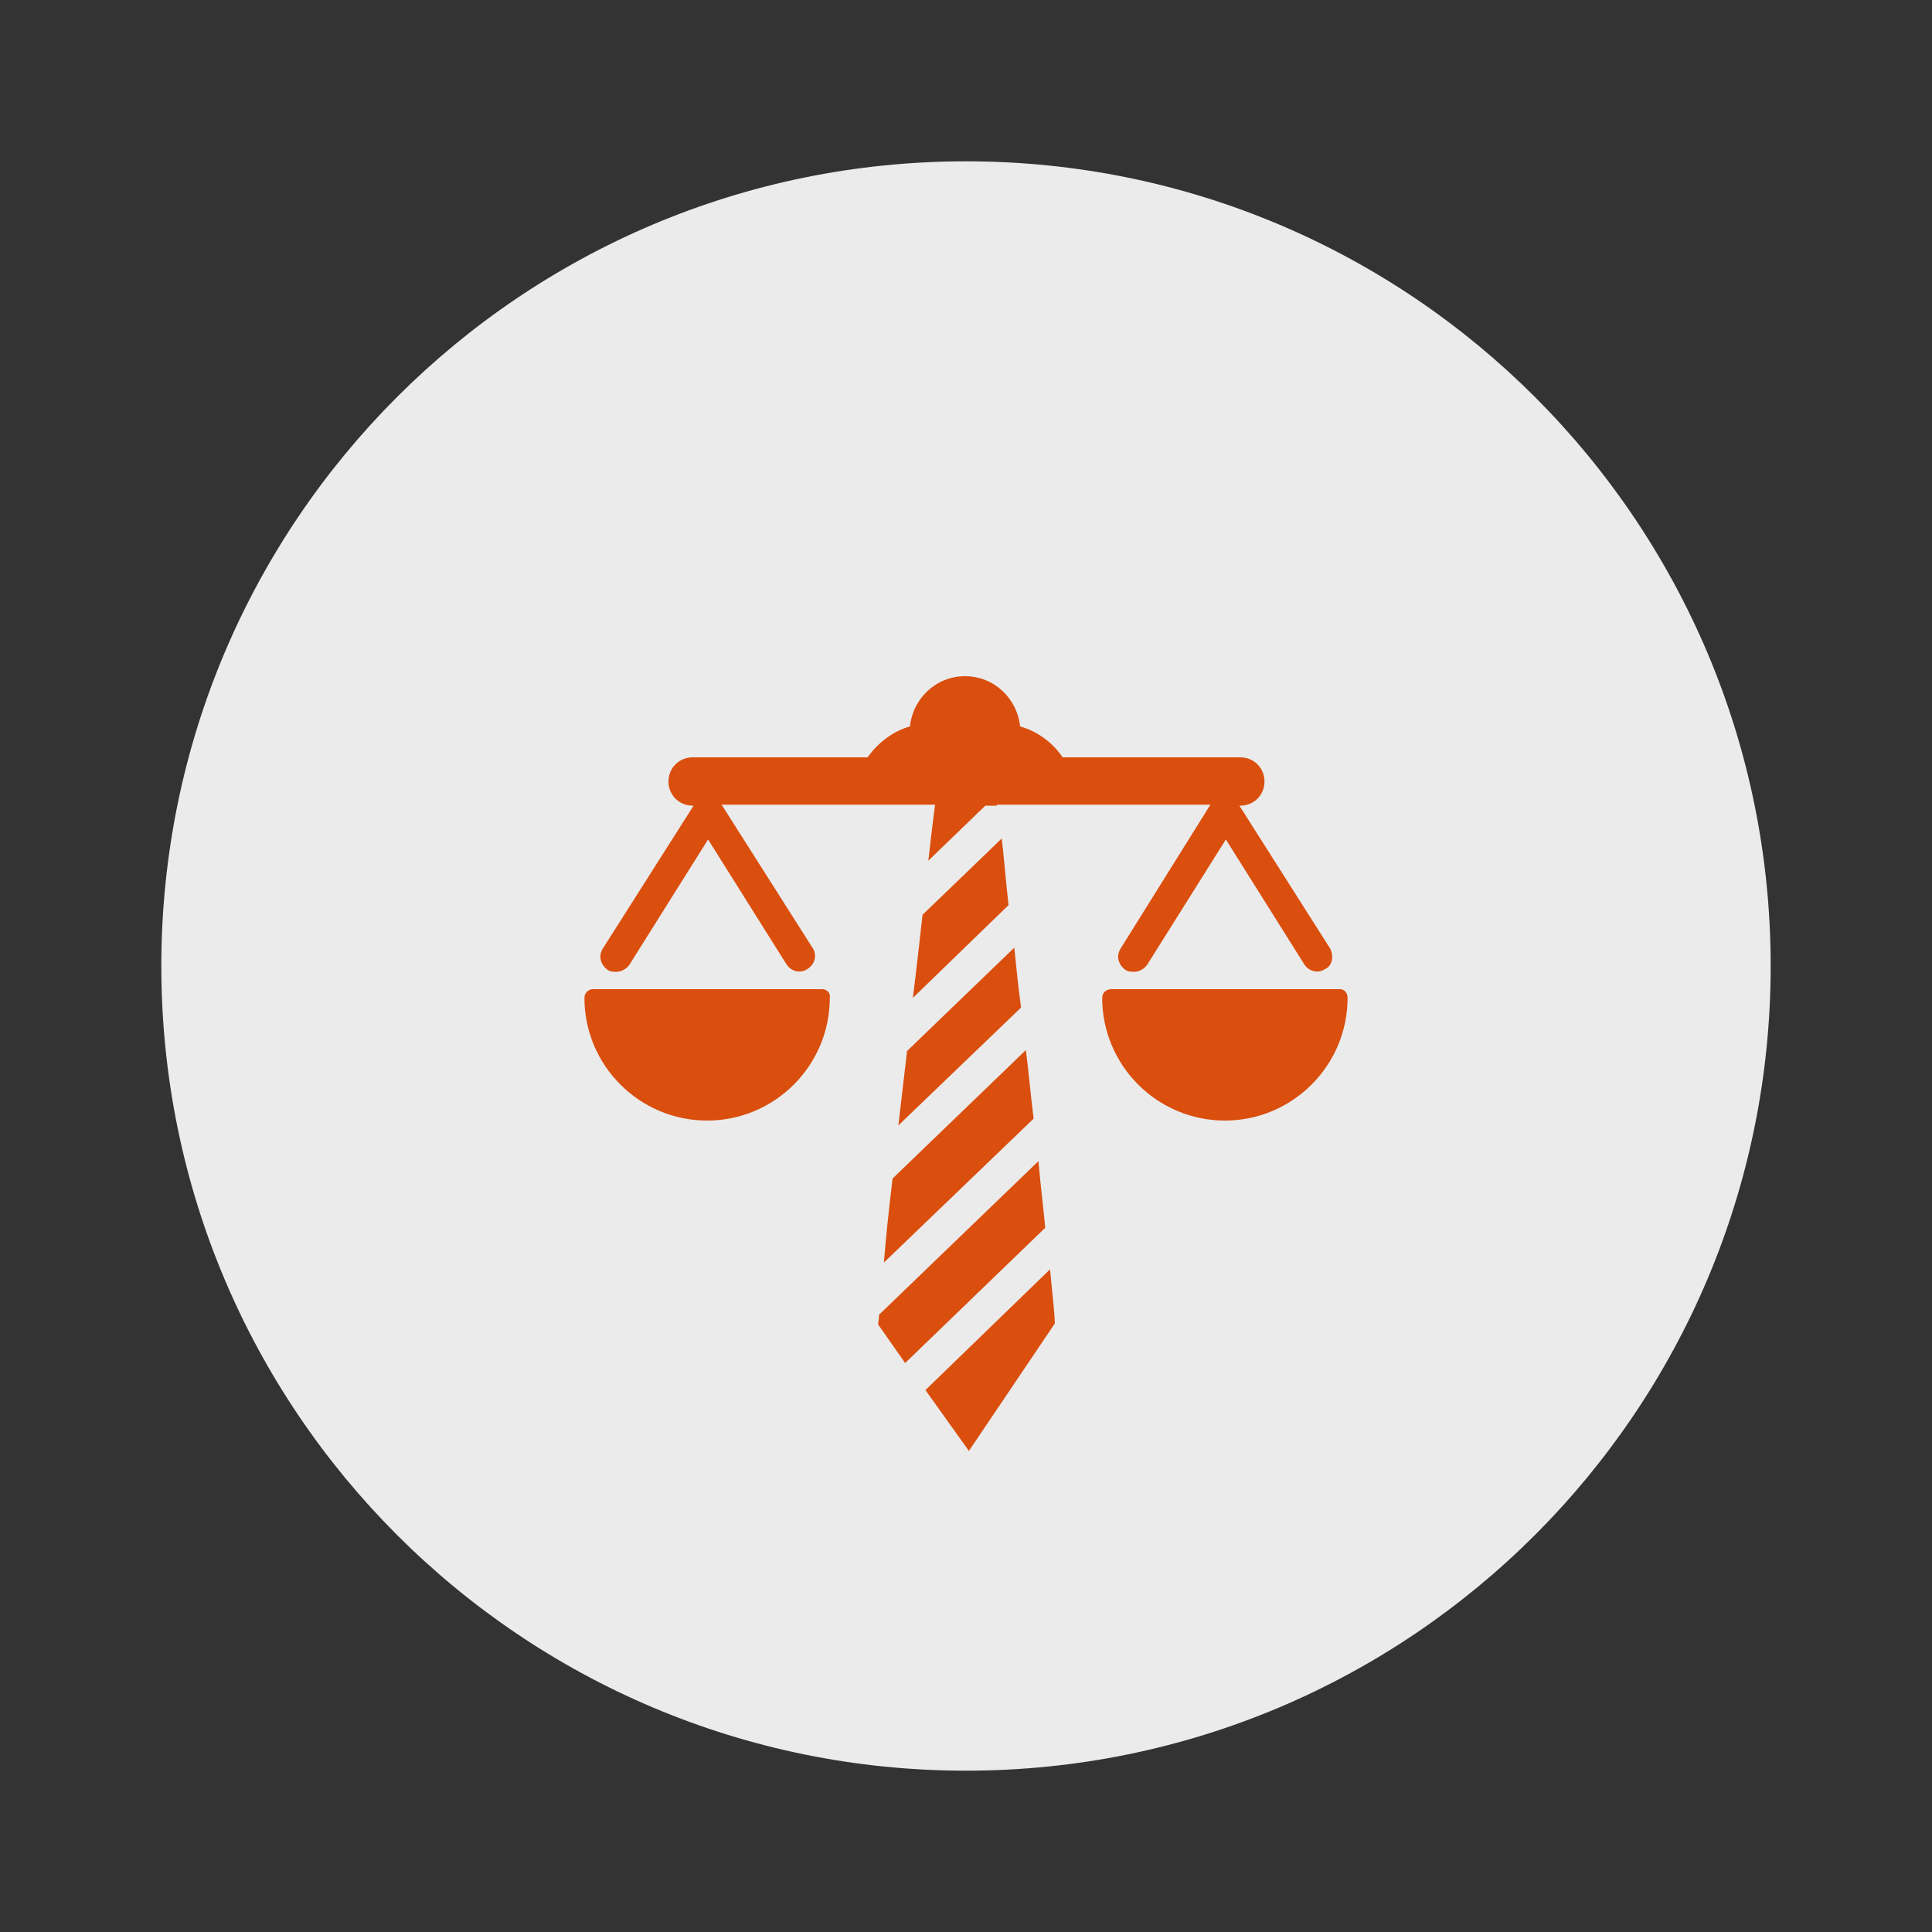
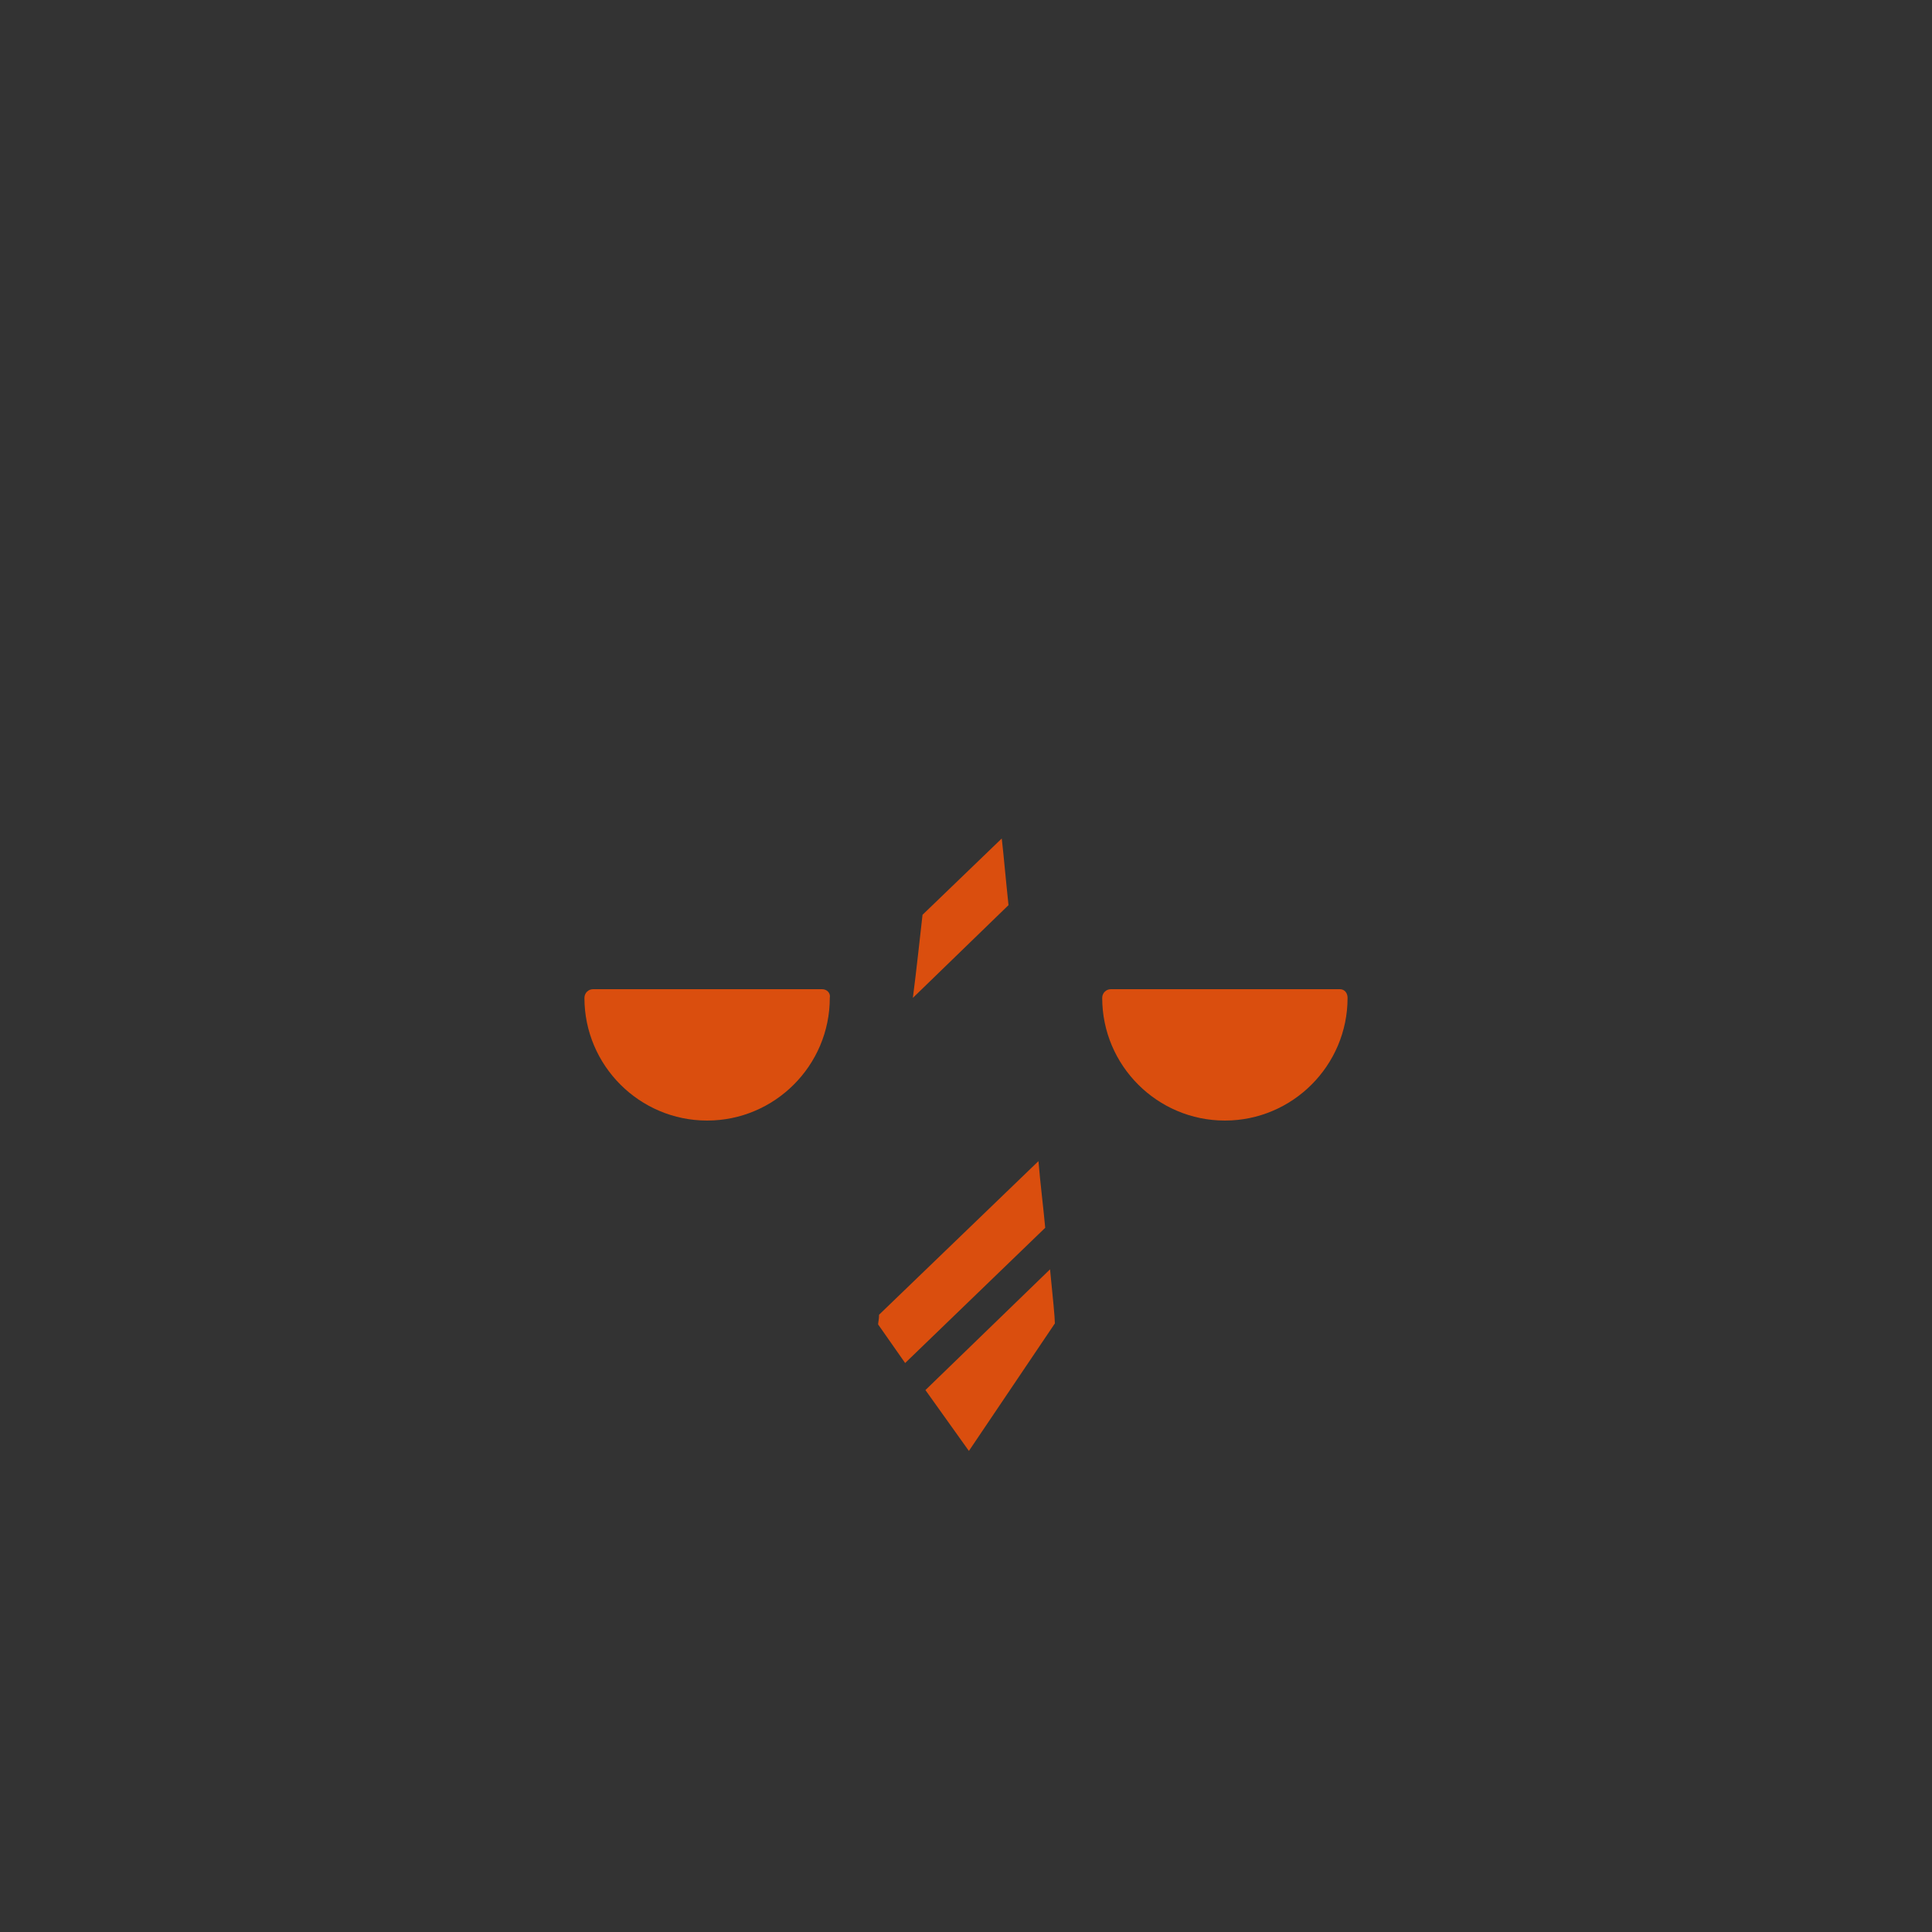
<svg xmlns="http://www.w3.org/2000/svg" id="Capa_1" x="0px" y="0px" viewBox="0 0 200 200" style="enable-background:new 0 0 200 200;" xml:space="preserve">
  <rect x="0" y="0" width="200" height="200" fill="#333333" stroke="none" />
  <style type="text/css">
	.st0{fill:#EBEBEB;}
	.st1{fill:#DA4E0E;}
</style>
  <g>
-     <path class="st0" d="M183.3,100c0,46-37.3,83.3-83.3,83.3c-46,0-83.3-37.3-83.3-83.3c0-46,37.3-83.3,83.3-83.3   C146,16.7,183.3,54,183.3,100" />
    <path class="st1" d="M85.1,102.4H61.4c-0.5,0-0.9,0.4-0.9,0.9c0,7,5.7,12.7,12.7,12.7c7,0,12.7-5.7,12.7-12.7   C86,102.8,85.6,102.4,85.1,102.4" />
    <path class="st1" d="M138.7,102.4H115c-0.5,0-0.9,0.4-0.9,0.9c0,7,5.7,12.7,12.7,12.7c7,0,12.7-5.7,12.7-12.7   C139.5,102.8,139.2,102.4,138.7,102.4" />
-     <path class="st1" d="M105,98.1l-11.1,10.7c-0.3,2.6-0.6,5.2-0.9,7.7l12.7-12.2C105.4,102.1,105.2,100.1,105,98.1" />
-     <path class="st1" d="M106.2,108.7L92.4,122c-0.4,3.3-0.7,6.2-0.9,8.7l15.5-14.9C106.7,113.4,106.5,111.1,106.2,108.7" />
    <path class="st1" d="M103.7,86.8l-8.2,7.9c-0.3,2.6-0.6,5.5-1,8.6l9.9-9.6C104.1,90.9,103.9,88.5,103.7,86.8" />
    <path class="st1" d="M95.8,143.9l4.5,6.3l8.9-13.2c0-0.6-0.2-2.6-0.5-5.6L95.8,143.9z" />
    <path class="st1" d="M107.5,120.2L91,136.1c0,0.5-0.1,0.8-0.1,1l2.8,4l14.5-14C108,124.9,107.7,122.6,107.5,120.2" />
-     <path class="st1" d="M137.7,98.2l-9.4-14.8h0.1c1.4,0,2.5-1.1,2.5-2.5c0-1.4-1.1-2.5-2.5-2.5h-18.4c-1-1.5-2.6-2.7-4.4-3.2   c-0.3-2.9-2.7-5.2-5.7-5.2c-3,0-5.4,2.3-5.7,5.2c-1.8,0.5-3.3,1.7-4.4,3.2H71.7c-1.4,0-2.5,1.1-2.5,2.5c0,1.4,1.1,2.5,2.5,2.5h0.1   l-9.4,14.8c-0.5,0.8-0.2,1.7,0.5,2.2c0.3,0.2,0.6,0.2,0.9,0.2c0.5,0,1.1-0.3,1.4-0.8l8.1-12.9l8.1,12.9c0.5,0.8,1.5,1,2.2,0.5   c0.8-0.5,1-1.5,0.5-2.2l-9.4-14.8h22.1c0,0-0.3,2.2-0.7,5.8l5.9-5.7l1.2,0c0,0,0-0.1,0-0.1h22.1L116,98.2c-0.5,0.8-0.2,1.7,0.5,2.2   c0.3,0.2,0.6,0.2,0.9,0.2c0.5,0,1.1-0.3,1.4-0.8l8.1-12.9l8.1,12.9c0.5,0.8,1.5,1,2.2,0.5C137.9,100,138.1,99,137.7,98.2" />
  </g>
</svg>